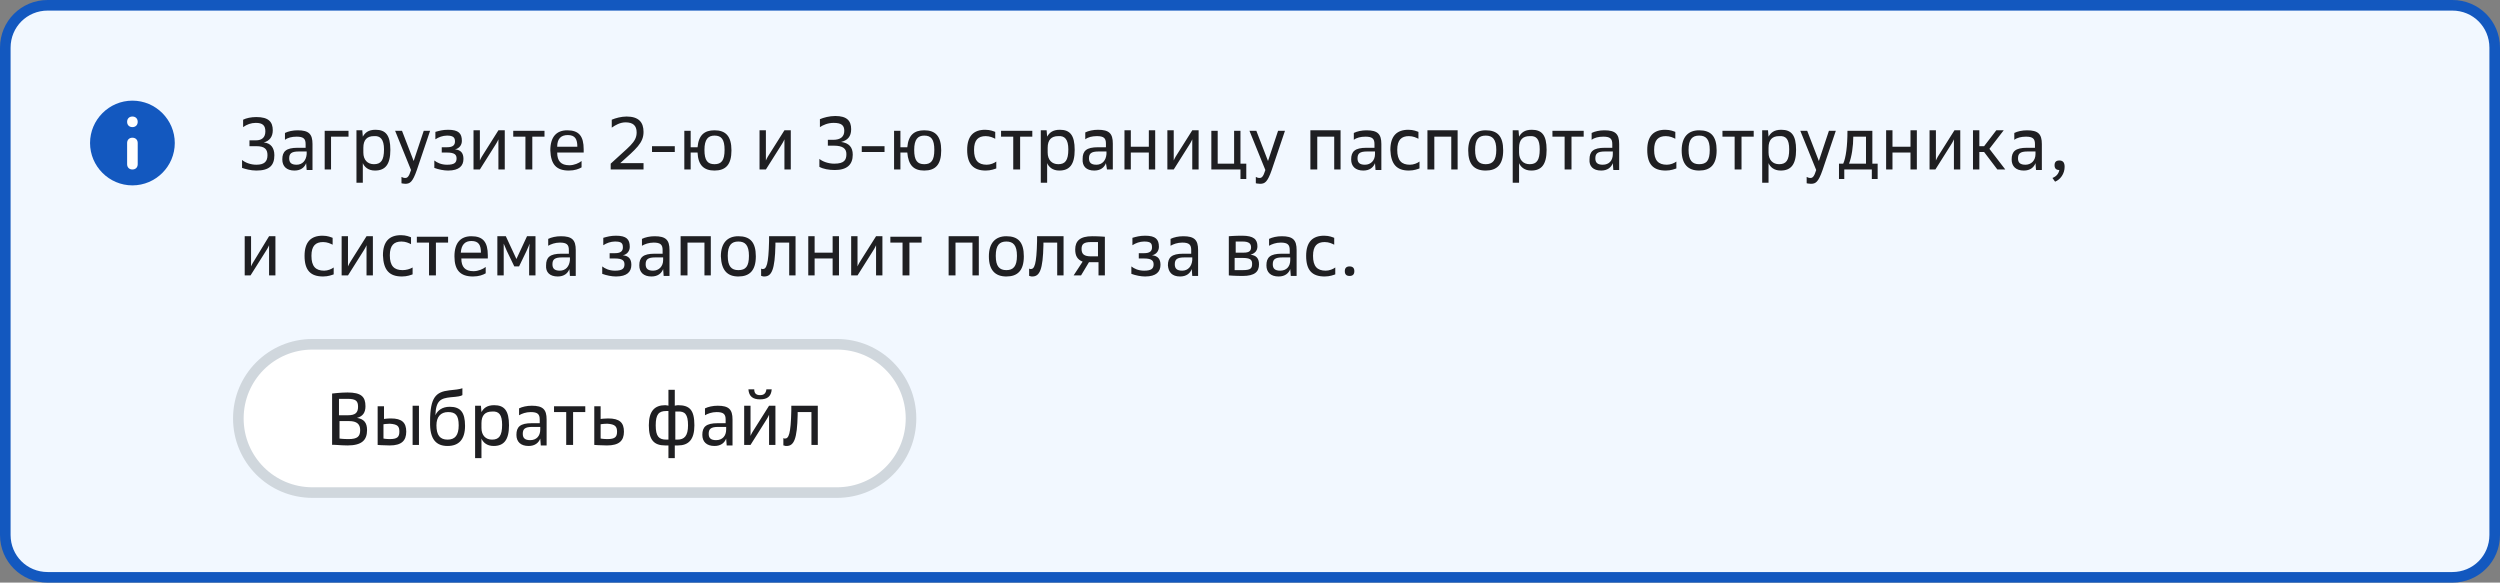
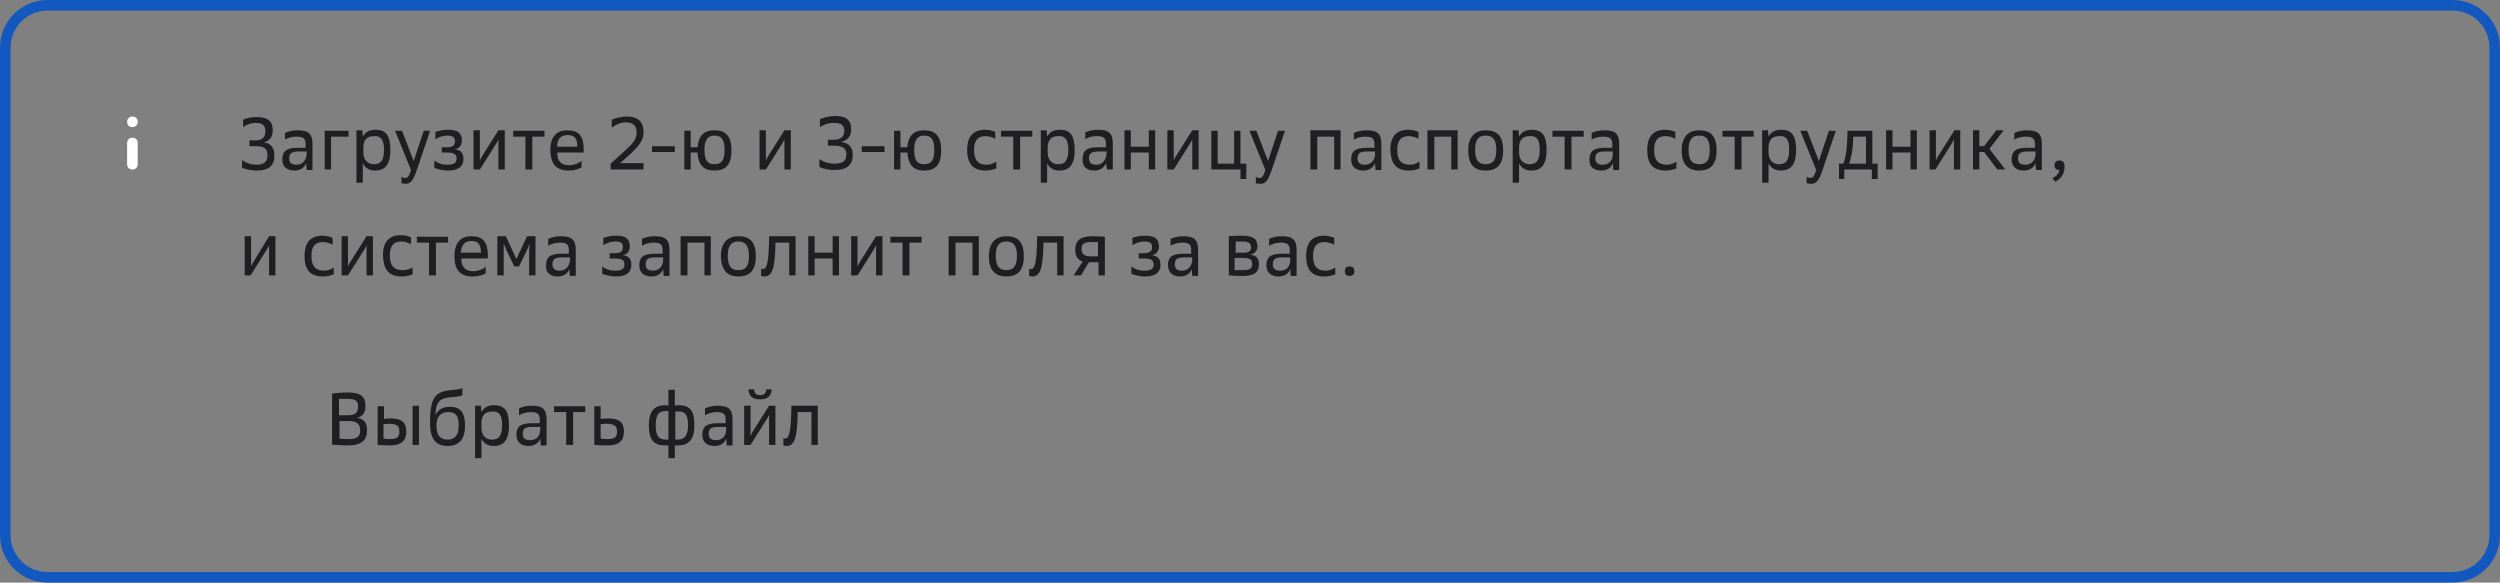
<svg xmlns="http://www.w3.org/2000/svg" id="Layer_1" x="0px" y="0px" viewBox="0 0 472 110" style="enable-background:new 0 0 472 110;" xml:space="preserve">
  <rect x="0" y="0" width="472" height="110" fill="#808080" stroke="none" />
  <style type="text/css"> .st0{fill:#F2F8FF;} .st1{fill:#1358BF;} .st2{fill:#FFFFFF;} .st3{fill:#1F1F22;} .st4{fill:#D0D7DD;} </style>
-   <path class="st0" d="M1,9c0-4.4,3.6-8,8-8h454c4.4,0,8,3.6,8,8v92c0,4.4-3.6,8-8,8H9c-4.4,0-8-3.6-8-8V9z" />
-   <path class="st1" d="M25,35c4.4,0,8-3.6,8-8s-3.6-8-8-8s-8,3.6-8,8S20.6,35,25,35z" />
  <path class="st2" d="M26,23c0,0.6-0.4,1-1,1s-1-0.4-1-1s0.4-1,1-1S26,22.4,26,23z" />
  <path class="st2" d="M25,26c-0.6,0-1,0.4-1,1v4c0,0.6,0.4,1,1,1s1-0.4,1-1v-4C26,26.4,25.6,26,25,26z" />
  <path class="st3" d="M48.4,32.2c2.5,0,3.4-1,3.4-2.9c0-1.4-0.7-2.3-2-2.4c1.1-0.3,1.7-1.1,1.7-2.3c0-1.6-0.8-2.5-3.1-2.5 c-1,0-1.9,0.2-2.5,0.5V24c0.7-0.5,1.5-0.8,2.4-0.8c1.3,0,1.8,0.5,1.8,1.6c0,1.1-0.6,1.7-1.8,1.7h-1.2v1.1h1.3c1.6,0,2.1,0.6,2.1,1.7 c0,1.2-0.6,1.8-2.1,1.8c-1.1,0-2.1-0.4-2.7-0.9v1.5C46.3,31.9,47.3,32.2,48.4,32.2z M55.6,32.2c1.2,0,1.9-0.6,2.2-1.4l0.1,1.3h1.1 v-4.9c0-1.9-0.7-2.6-2.8-2.6c-0.9,0-1.8,0.2-2.4,0.5v1.3c0.5-0.4,1.3-0.6,2.2-0.6c1.3,0,1.7,0.4,1.7,1.4v0.7h-1.5 c-2.2,0-2.9,0.7-2.9,2.2C53.3,31.4,54.1,32.2,55.6,32.2z M56,31.1c-1,0-1.4-0.4-1.4-1.2c0-0.9,0.4-1.3,1.8-1.3h1.5v0.5 C57.8,30.3,57.1,31.1,56,31.1z M61.3,32h1.2v-6.2h3.3v-1.1h-4.5V32z M67.3,34.5h1.2v-3.7c0.3,0.7,1,1.4,2.3,1.4 c1.9,0,2.9-1.1,2.9-3.9c0-2.8-0.9-3.8-2.8-3.8c-1.4,0-2,0.6-2.4,1.3l-0.1-1.2h-1.1V34.5z M72.5,28.2c0,2.1-0.6,2.8-1.9,2.8 c-1.2,0-2-0.8-2-2.2v-0.9c0-1.5,0.7-2.2,2-2.2C71.8,25.6,72.5,26.3,72.5,28.2z M76.5,34.7c0.9,0,1.4-0.3,2.2-2.6l2.5-7.4H80 l-1.9,5.7l-2.2-5.7h-1.3l3,7.4c-0.4,1.3-0.7,1.5-1.1,1.5c-0.3,0-0.5-0.1-0.7-0.2v1.2C75.8,34.6,76.2,34.7,76.5,34.7z M84.6,32.2 c2.1,0,2.9-0.9,2.9-2.2c0-1.1-0.5-1.7-1.6-1.8c0.9-0.2,1.3-0.9,1.3-1.6c0-1.4-0.6-2.1-2.6-2.1c-1,0-1.7,0.2-2.4,0.4v1.4 c0.6-0.4,1.4-0.7,2.2-0.7c1.2,0,1.5,0.4,1.5,1.1c0,0.7-0.4,1.1-1.5,1.1h-1v1h1c1.4,0,1.8,0.4,1.8,1.1c0,0.8-0.4,1.2-1.8,1.2 c-1.1,0-1.9-0.4-2.4-0.8v1.4C82.8,32,83.8,32.2,84.6,32.2z M89.4,32h1.2l2.9-4.6c0.4-0.6,0.6-1.1,0.6-1.1h0c0,0,0,0.6,0,1.1V32h1.2 v-7.4h-1.2l-2.9,4.6c-0.4,0.6-0.6,1.1-0.6,1.1h0c0,0,0-0.6,0-1.1v-4.6h-1.2V32z M99.3,32h1.2v-6.2h2.3v-1.1h-5.9v1.1h2.3V32z M107.4,32.2c1.1,0,1.9-0.3,2.4-0.6v-1.2c-0.5,0.4-1.4,0.8-2.3,0.8c-1.6,0-2.3-0.8-2.3-2.4h5v-0.6c0-2.5-0.9-3.6-3.1-3.6 c-2,0-3.2,1.2-3.2,3.8C104,31,105,32.2,107.4,32.2z M107.2,25.5c1.4,0,1.8,0.8,1.8,2.2h-3.8C105.2,26.2,105.9,25.5,107.2,25.5z M115.2,32h6.3v-1.2h-4.4c3-2.7,4.4-3.8,4.4-5.9c0-1.8-0.9-2.9-3.2-2.9c-1,0-2.1,0.3-2.8,0.6v1.5c0.7-0.5,1.6-1,2.6-1 c1.4,0,2.1,0.6,2.1,1.9c0,1.9-1.5,2.7-4.9,5.9V32z M123.1,28.7h4.3v-1.1h-4.3V28.7z M134.9,32.2c2.1,0,3.2-1.1,3.2-3.8 s-1.1-3.8-3.2-3.8c-1.9,0-3,0.9-3.2,3.2h-1.3v-3.1h-1.2V32h1.2v-3.2h1.3C131.8,31.2,132.9,32.2,134.9,32.2z M134.9,31 c-1.3,0-1.9-0.7-1.9-2.7s0.7-2.7,1.9-2.7c1.3,0,1.9,0.7,1.9,2.7S136.2,31,134.9,31z M143.4,32h1.2l2.9-4.6c0.4-0.6,0.6-1.1,0.6-1.1 h0c0,0,0,0.6,0,1.1V32h1.2v-7.4h-1.2l-2.9,4.6c-0.4,0.6-0.6,1.1-0.6,1.1h0c0,0,0-0.6,0-1.1v-4.6h-1.2V32z M156.4,27.5h1 c1.8,0,2.4,0.6,2.4,1.6c0,1.1-0.4,1.8-2.3,1.8c-1.1,0-2.2-0.4-2.8-0.9v1.5c0.7,0.4,1.8,0.6,2.9,0.6c2.3,0,3.4-1,3.4-2.9 c0-1.4-0.7-2.2-2.2-2.4c1.2-0.3,1.9-1,1.9-2.4c0-1.6-0.8-2.5-3-2.5c-1.1,0-2.2,0.3-2.9,0.6V24c0.6-0.4,1.5-0.8,2.6-0.8 c1.5,0,2,0.5,2,1.5c0,1.1-0.7,1.7-2.1,1.7h-1V27.5z M162.7,28.7h4.3v-1.1h-4.3V28.7z M174.5,32.2c2.1,0,3.2-1.1,3.2-3.8 s-1.1-3.8-3.2-3.8c-1.9,0-3,0.9-3.2,3.2H170v-3.1h-1.2V32h1.2v-3.2h1.3C171.5,31.2,172.5,32.2,174.5,32.2z M174.5,31 c-1.3,0-1.9-0.7-1.9-2.7s0.7-2.7,1.9-2.7c1.3,0,1.9,0.7,1.9,2.7S175.8,31,174.5,31z M186.1,32.2c1,0,1.7-0.3,2-0.4v-1.3 c-0.4,0.3-1.1,0.6-1.8,0.6c-1.6,0-2.4-0.8-2.4-2.8c0-1.9,0.8-2.6,2.2-2.6c0.8,0,1.4,0.3,1.8,0.5v-1.3c-0.3-0.1-0.9-0.4-1.9-0.4 c-2.2,0-3.4,1.2-3.4,3.8C182.6,31,183.8,32.2,186.1,32.2z M191.4,32h1.2v-6.2h2.3v-1.1h-5.9v1.1h2.3V32z M196.5,34.5h1.2v-3.7 c0.3,0.7,1,1.4,2.3,1.4c1.9,0,2.9-1.1,2.9-3.9c0-2.8-0.9-3.8-2.8-3.8c-1.4,0-2,0.6-2.4,1.3l-0.1-1.2h-1.1V34.5z M201.7,28.2 c0,2.1-0.6,2.8-1.9,2.8c-1.2,0-2-0.8-2-2.2v-0.9c0-1.5,0.7-2.2,2-2.2C201,25.6,201.7,26.3,201.7,28.2z M206.6,32.2 c1.2,0,1.9-0.6,2.2-1.4L209,32h1.1v-4.9c0-1.9-0.7-2.6-2.8-2.6c-0.9,0-1.8,0.2-2.4,0.5v1.3c0.5-0.4,1.3-0.6,2.2-0.6 c1.3,0,1.7,0.4,1.7,1.4v0.7h-1.5c-2.2,0-2.9,0.7-2.9,2.2C204.3,31.4,205.1,32.2,206.6,32.2z M207,31.1c-1,0-1.4-0.4-1.4-1.2 c0-0.9,0.4-1.3,1.8-1.3h1.5v0.5C208.8,30.3,208.1,31.1,207,31.1z M212.3,32h1.2v-3.2h3.4V32h1.2v-7.4h-1.2v3.1h-3.4v-3.1h-1.2V32z M220.4,32h1.2l2.9-4.6c0.4-0.6,0.6-1.1,0.6-1.1h0c0,0,0,0.6,0,1.1V32h1.2v-7.4h-1.2l-2.9,4.6c-0.4,0.6-0.6,1.1-0.6,1.1h0 c0,0,0-0.6,0-1.1v-4.6h-1.2V32z M234.2,33.8h1.1v-2.9h-1.1v-6.2H233v6.2h-3.1v-6.2h-1.2V32h5.5V33.8z M237.9,34.7 c0.9,0,1.4-0.3,2.2-2.6l2.5-7.4h-1.3l-1.9,5.7l-2.2-5.7h-1.3l3,7.4c-0.4,1.3-0.7,1.5-1.1,1.5c-0.3,0-0.5-0.1-0.7-0.2v1.2 C237.1,34.6,237.5,34.7,237.9,34.7z M247.5,32h1.2v-6.2h3.2V32h1.2v-7.4h-5.7V32z M257.4,32.2c1.2,0,1.9-0.6,2.2-1.4l0.1,1.3h1.1 v-4.9c0-1.9-0.7-2.6-2.8-2.6c-0.9,0-1.8,0.2-2.4,0.5v1.3c0.5-0.4,1.3-0.6,2.2-0.6c1.3,0,1.7,0.4,1.7,1.4v0.7H258 c-2.2,0-2.9,0.7-2.9,2.2C255.1,31.4,255.9,32.2,257.4,32.2z M257.7,31.1c-1,0-1.4-0.4-1.4-1.2c0-0.9,0.4-1.3,1.8-1.3h1.5v0.5 C259.6,30.3,258.8,31.1,257.7,31.1z M266,32.2c1,0,1.7-0.3,2-0.4v-1.3c-0.4,0.3-1.1,0.6-1.8,0.6c-1.6,0-2.4-0.8-2.4-2.8 c0-1.9,0.8-2.6,2.2-2.6c0.8,0,1.4,0.3,1.8,0.5v-1.3c-0.3-0.1-0.9-0.4-1.9-0.4c-2.2,0-3.4,1.2-3.4,3.8C262.6,31,263.7,32.2,266,32.2z M269.6,32h1.2v-6.2h3.2V32h1.2v-7.4h-5.7V32z M280.5,32.2c2.1,0,3.3-1.1,3.3-3.8c0-2.7-1.1-3.8-3.3-3.8c-2,0-3.3,1.2-3.3,3.8 C277.2,31,278.3,32.2,280.5,32.2z M280.5,31c-1.3,0-2-0.7-2-2.7c0-2,0.7-2.7,2-2.7c1.3,0,2,0.7,2,2.7S281.8,31,280.5,31z M285.6,34.5h1.2v-3.7c0.3,0.7,1,1.4,2.3,1.4c1.9,0,2.9-1.1,2.9-3.9c0-2.8-0.9-3.8-2.8-3.8c-1.4,0-2,0.6-2.4,1.3l-0.1-1.2h-1.1V34.5 z M290.7,28.2c0,2.1-0.6,2.8-1.9,2.8c-1.2,0-2-0.8-2-2.2v-0.9c0-1.5,0.7-2.2,2-2.2C290.1,25.6,290.7,26.3,290.7,28.2z M295.5,32h1.2 v-6.2h2.3v-1.1h-5.9v1.1h2.3V32z M302.3,32.2c1.2,0,1.9-0.6,2.2-1.4l0.1,1.3h1.1v-4.9c0-1.9-0.7-2.6-2.8-2.6c-0.9,0-1.8,0.2-2.4,0.5 v1.3c0.5-0.4,1.3-0.6,2.2-0.6c1.3,0,1.7,0.4,1.7,1.4v0.7H303c-2.2,0-2.9,0.7-2.9,2.2C300,31.4,300.8,32.2,302.3,32.2z M302.6,31.1 c-1,0-1.4-0.4-1.4-1.2c0-0.9,0.4-1.3,1.8-1.3h1.5v0.5C304.5,30.3,303.8,31.1,302.6,31.1z M314.5,32.2c1,0,1.7-0.3,2-0.4v-1.3 c-0.4,0.3-1.1,0.6-1.8,0.6c-1.6,0-2.4-0.8-2.4-2.8c0-1.9,0.8-2.6,2.2-2.6c0.8,0,1.4,0.3,1.8,0.5v-1.3c-0.3-0.1-0.9-0.4-1.9-0.4 c-2.2,0-3.4,1.2-3.4,3.8C311,31,312.1,32.2,314.5,32.2z M320.8,32.2c2.1,0,3.3-1.1,3.3-3.8c0-2.7-1.1-3.8-3.3-3.8 c-2,0-3.3,1.2-3.3,3.8C317.5,31,318.7,32.2,320.8,32.2z M320.8,31c-1.3,0-2-0.7-2-2.7c0-2,0.7-2.7,2-2.7c1.3,0,2,0.7,2,2.7 S322.2,31,320.8,31z M327.6,32h1.2v-6.2h2.3v-1.1h-5.9v1.1h2.3V32z M332.7,34.5h1.2v-3.7c0.3,0.7,1,1.4,2.3,1.4 c1.9,0,2.9-1.1,2.9-3.9c0-2.8-0.9-3.8-2.8-3.8c-1.4,0-2,0.6-2.4,1.3l-0.1-1.2h-1.1V34.5z M337.8,28.2c0,2.1-0.6,2.8-1.9,2.8 c-1.2,0-2-0.8-2-2.2v-0.9c0-1.5,0.7-2.2,2-2.2C337.2,25.6,337.8,26.3,337.8,28.2z M341.9,34.7c0.9,0,1.4-0.3,2.2-2.6l2.5-7.4h-1.3 l-1.9,5.7l-2.2-5.7h-1.3l3,7.4c-0.4,1.3-0.7,1.5-1.1,1.5c-0.3,0-0.5-0.1-0.7-0.2v1.2C341.1,34.6,341.5,34.7,341.9,34.7z M347.1,33.8 h1.1V32h5.2v1.8h1.1v-2.9h-1v-6.2h-4.7c0,2.9-0.3,5.1-0.8,6.2h-0.8V33.8z M349.1,30.9c0.5-1.3,0.8-3.3,0.8-5.1h2.4v5.1H349.1z M356.1,32h1.2v-3.2h3.4V32h1.2v-7.4h-1.2v3.1h-3.4v-3.1h-1.2V32z M364.2,32h1.2l2.9-4.6c0.4-0.6,0.6-1.1,0.6-1.1h0c0,0,0,0.6,0,1.1 V32h1.2v-7.4H369l-2.9,4.6c-0.4,0.6-0.6,1.1-0.6,1.1h0c0,0,0-0.6,0-1.1v-4.6h-1.2V32z M372.5,32h1.2v-3.3h0.9l2.5,3.3h1.5l-3-3.9 l2.7-3.5h-1.4l-2.3,3h-0.9v-3h-1.2V32z M382.1,32.2c1.2,0,1.9-0.6,2.2-1.4l0.1,1.3h1.1v-4.9c0-1.9-0.7-2.6-2.8-2.6 c-0.9,0-1.8,0.2-2.4,0.5v1.3c0.5-0.4,1.3-0.6,2.2-0.6c1.3,0,1.7,0.4,1.7,1.4v0.7h-1.5c-2.2,0-2.9,0.7-2.9,2.2 C379.8,31.4,380.6,32.2,382.1,32.2z M382.4,31.1c-1,0-1.4-0.4-1.4-1.2c0-0.9,0.4-1.3,1.8-1.3h1.5v0.5 C384.3,30.3,383.5,31.1,382.4,31.1z M388,34.3c1-0.4,1.8-1.5,1.8-2.8c0-0.8-0.3-1.2-1-1.2c-0.6,0-0.9,0.3-0.9,0.9 c0,0.6,0.3,0.9,0.9,0.9c-0.1,0.6-0.5,1.2-1.3,1.5L388,34.3z M46.1,52h1.2l2.9-4.6c0.4-0.6,0.6-1.1,0.6-1.1h0c0,0,0,0.6,0,1.1V52h1.2 v-7.4h-1.2L48,49.2c-0.4,0.6-0.6,1.1-0.6,1.1h0c0,0,0-0.6,0-1.1v-4.6h-1.2V52z M61,52.2c1,0,1.7-0.3,2-0.4v-1.3 c-0.4,0.3-1.1,0.6-1.8,0.6c-1.6,0-2.4-0.8-2.4-2.8c0-1.9,0.8-2.6,2.2-2.6c0.8,0,1.4,0.3,1.8,0.5v-1.3c-0.3-0.1-0.9-0.4-1.9-0.4 c-2.2,0-3.4,1.2-3.4,3.8C57.5,51,58.6,52.2,61,52.2z M64.5,52h1.2l2.9-4.6c0.4-0.6,0.6-1.1,0.6-1.1h0c0,0,0,0.6,0,1.1V52h1.2v-7.4 h-1.2l-2.9,4.6c-0.4,0.6-0.6,1.1-0.6,1.1h0c0,0,0-0.6,0-1.1v-4.6h-1.2V52z M75.9,52.2c1,0,1.7-0.3,2-0.4v-1.3 C77.4,50.8,76.7,51,76,51c-1.6,0-2.4-0.8-2.4-2.8c0-1.9,0.8-2.6,2.2-2.6c0.8,0,1.4,0.3,1.8,0.5v-1.3c-0.3-0.1-0.9-0.4-1.9-0.4 c-2.2,0-3.4,1.2-3.4,3.8C72.4,51,73.5,52.2,75.9,52.2z M81.1,52h1.2v-6.2h2.3v-1.1h-5.9v1.1h2.3V52z M89.3,52.2 c1.1,0,1.9-0.3,2.4-0.6v-1.2c-0.5,0.4-1.4,0.8-2.3,0.8c-1.6,0-2.3-0.8-2.3-2.4h5v-0.6c0-2.5-0.9-3.6-3.1-3.6c-2,0-3.2,1.2-3.2,3.8 C85.8,51,86.9,52.2,89.3,52.2z M89,45.5c1.4,0,1.8,0.8,1.8,2.2h-3.8C87.1,46.2,87.8,45.5,89,45.5z M93.9,52h1.2v-4.6 c0-0.6,0-1.4,0-1.4h0c0,0,0.4,0.9,0.6,1.4l1.4,2.9H98l1.4-2.9c0.2-0.4,0.6-1.4,0.6-1.4h0c0,0-0.1,0.9-0.1,1.4V52h1.2v-7.4h-1.6 l-2,4.3l-2-4.3h-1.6V52z M105.3,52.2c1.2,0,1.9-0.6,2.2-1.4l0.1,1.3h1.1v-4.9c0-1.9-0.7-2.6-2.8-2.6c-0.9,0-1.8,0.2-2.4,0.5v1.3 c0.5-0.3,1.3-0.6,2.2-0.6c1.3,0,1.7,0.4,1.7,1.4v0.7H106c-2.2,0-2.9,0.7-2.9,2.2C103,51.4,103.8,52.2,105.3,52.2z M105.7,51.1 c-1,0-1.4-0.4-1.4-1.2c0-0.9,0.4-1.3,1.8-1.3h1.5v0.5C107.5,50.3,106.8,51.1,105.7,51.1z M116.3,52.2c2.1,0,2.9-0.9,2.9-2.2 c0-1.1-0.5-1.7-1.6-1.8c0.9-0.2,1.3-0.9,1.3-1.6c0-1.4-0.6-2.1-2.6-2.1c-1,0-1.7,0.2-2.4,0.4v1.4c0.6-0.4,1.4-0.7,2.2-0.7 c1.2,0,1.5,0.3,1.5,1.1c0,0.7-0.4,1.1-1.5,1.1h-1v1h1c1.4,0,1.8,0.4,1.8,1.1c0,0.8-0.4,1.2-1.8,1.2c-1.1,0-1.9-0.4-2.4-0.8v1.4 C114.5,52,115.5,52.2,116.3,52.2z M123,52.2c1.2,0,1.9-0.6,2.2-1.4l0.1,1.3h1.1v-4.9c0-1.9-0.7-2.6-2.8-2.6c-0.9,0-1.8,0.2-2.4,0.5 v1.3c0.5-0.3,1.3-0.6,2.2-0.6c1.3,0,1.7,0.4,1.7,1.4v0.7h-1.5c-2.2,0-2.9,0.7-2.9,2.2C120.7,51.4,121.5,52.2,123,52.2z M123.3,51.1 c-1,0-1.4-0.4-1.4-1.2c0-0.9,0.4-1.3,1.8-1.3h1.5v0.5C125.2,50.3,124.4,51.1,123.3,51.1z M128.6,52h1.2v-6.2h3.2V52h1.2v-7.4h-5.7 V52z M139.4,52.2c2.1,0,3.3-1.1,3.3-3.8c0-2.7-1.1-3.8-3.3-3.8c-2,0-3.3,1.2-3.3,3.8C136.2,51,137.3,52.2,139.4,52.2z M139.4,51 c-1.3,0-2-0.7-2-2.7c0-2,0.7-2.7,2-2.7c1.3,0,2,0.7,2,2.7C141.4,50.3,140.8,51,139.4,51z M143.8,52.1c0.2,0.1,0.3,0.1,0.5,0.1 c1.4,0,2-1.3,2.1-5.9l0-0.5h2.6V52h1.2v-7.4h-5l0,0.9c-0.1,4.5-0.5,5.3-1.2,5.3c-0.1,0-0.2,0-0.3-0.1V52.1z M152.6,52h1.2v-3.2h3.4 V52h1.2v-7.4h-1.2v3.1h-3.4v-3.1h-1.2V52z M160.7,52h1.2l2.9-4.6c0.4-0.6,0.6-1.1,0.6-1.1h0c0,0,0,0.6,0,1.1V52h1.2v-7.4h-1.2 l-2.9,4.6c-0.4,0.6-0.6,1.1-0.6,1.1h0c0,0,0-0.6,0-1.1v-4.6h-1.2V52z M170.5,52h1.2v-6.2h2.3v-1.1h-5.9v1.1h2.3V52z M179.2,52h1.2 v-6.2h3.2V52h1.2v-7.4h-5.7V52z M190,52.2c2.1,0,3.3-1.1,3.3-3.8c0-2.7-1.1-3.8-3.3-3.8c-2,0-3.3,1.2-3.3,3.8 C186.7,51,187.9,52.2,190,52.2z M190,51c-1.3,0-2-0.7-2-2.7c0-2,0.7-2.7,2-2.7c1.3,0,2,0.7,2,2.7C192,50.3,191.3,51,190,51z M194.4,52.1c0.2,0.1,0.3,0.1,0.5,0.1c1.4,0,2-1.3,2.1-5.9l0-0.5h2.6V52h1.2v-7.4h-5l0,0.9c-0.1,4.5-0.5,5.3-1.2,5.3 c-0.1,0-0.2,0-0.3-0.1V52.1z M202.7,52h1.4l1.5-2.5c0.1,0,0.3,0,0.4,0h1.4V52h1.2v-7.3c0,0-1.1-0.1-2.4-0.1c-2.3,0-3.2,0.9-3.2,2.5 c0,1.2,0.4,1.9,1.4,2.3L202.7,52z M204.2,47c0-0.9,0.4-1.3,1.8-1.3c0.7,0,1.3,0,1.3,0v2.7h-1.3C204.7,48.4,204.2,48,204.2,47z M216.2,52.2c2.1,0,2.9-0.9,2.9-2.2c0-1.1-0.5-1.7-1.6-1.8c0.9-0.2,1.3-0.9,1.3-1.6c0-1.4-0.6-2.1-2.6-2.1c-1,0-1.7,0.2-2.4,0.4v1.4 c0.6-0.4,1.4-0.7,2.2-0.7c1.2,0,1.5,0.3,1.5,1.1c0,0.7-0.4,1.1-1.5,1.1h-1v1h1c1.4,0,1.8,0.4,1.8,1.1c0,0.8-0.4,1.2-1.8,1.2 c-1.1,0-1.9-0.4-2.4-0.8v1.4C214.4,52,215.4,52.2,216.2,52.2z M222.8,52.2c1.2,0,1.9-0.6,2.2-1.4l0.1,1.3h1.1v-4.9 c0-1.9-0.7-2.6-2.8-2.6c-0.9,0-1.8,0.2-2.4,0.5v1.3c0.5-0.3,1.3-0.6,2.2-0.6c1.3,0,1.7,0.4,1.7,1.4v0.7h-1.5c-2.2,0-2.9,0.7-2.9,2.2 C220.6,51.4,221.3,52.2,222.8,52.2z M223.2,51.1c-1,0-1.4-0.4-1.4-1.2c0-0.9,0.4-1.3,1.8-1.3h1.5v0.5 C225,50.3,224.3,51.1,223.2,51.1z M234.6,52.1c2.3,0,3.1-0.8,3.1-2.2c0-1.1-0.5-1.7-1.6-1.8c0.9-0.3,1.3-0.8,1.3-1.6 c0-1.3-0.7-2-2.9-2c-1.4,0-2.5,0.1-2.5,0.1V52C232,52,233.2,52.1,234.6,52.1z M236.4,49.8c0,0.9-0.3,1.2-1.8,1.2c-0.8,0-1.5,0-1.5,0 v-2.3h1.5C236,48.7,236.4,49,236.4,49.8z M236.2,46.7c0,0.7-0.4,1-1.4,1h-1.5v-2.1c0,0,0.5,0,1.3,0C235.8,45.6,236.2,46,236.2,46.7z M241.4,52.2c1.2,0,1.9-0.6,2.2-1.4l0.1,1.3h1.1v-4.9c0-1.9-0.7-2.6-2.8-2.6c-0.9,0-1.8,0.2-2.4,0.5v1.3c0.5-0.3,1.3-0.6,2.2-0.6 c1.3,0,1.7,0.4,1.7,1.4v0.7H242c-2.2,0-2.9,0.7-2.9,2.2C239.1,51.4,239.9,52.2,241.4,52.2z M241.7,51.1c-1,0-1.4-0.4-1.4-1.2 c0-0.9,0.4-1.3,1.8-1.3h1.5v0.5C243.6,50.3,242.9,51.1,241.7,51.1z M250.1,52.2c1,0,1.7-0.3,2-0.4v-1.3c-0.4,0.3-1.1,0.6-1.8,0.6 c-1.6,0-2.4-0.8-2.4-2.8c0-1.9,0.8-2.6,2.2-2.6c0.8,0,1.4,0.3,1.8,0.5v-1.3c-0.3-0.1-0.9-0.4-1.9-0.4c-2.2,0-3.4,1.2-3.4,3.8 C246.6,51,247.7,52.2,250.1,52.2z M254.8,52.1c0.6,0,0.9-0.3,0.9-0.9c0-0.6-0.3-0.9-0.9-0.9s-0.9,0.3-0.9,0.9 C253.9,51.8,254.2,52.1,254.8,52.1z" />
-   <path class="st2" d="M45,79c0-7.7,6.3-14,14-14h99c7.7,0,14,6.3,14,14l0,0c0,7.7-6.3,14-14,14H59C51.3,93,45,86.7,45,79L45,79z" />
  <path class="st3" d="M65.6,84.1c2.7,0,3.7-1,3.7-2.9c0-1.4-0.6-2.1-1.9-2.3c1.1-0.3,1.6-1,1.6-2.2c0-1.8-0.8-2.6-3.4-2.6 c-1.3,0-2.9,0.2-2.9,0.2v9.7C62.7,83.9,64.3,84.1,65.6,84.1z M68,81.2c0,1.2-0.5,1.7-2.2,1.7c-1,0-1.7-0.1-1.7-0.1v-3.3h1.8 C67.4,79.5,68,80.1,68,81.2z M67.6,76.8c0,1.1-0.5,1.6-1.9,1.6H64v-3.1c0,0,0.7,0,1.6,0C67.2,75.3,67.6,75.7,67.6,76.8z M73.6,84.1 c2.2,0,3.1-0.9,3.1-2.6S75.9,79,73.8,79c-0.7,0-1.3,0.1-1.3,0.1v-2.4h-1.2V84C71.2,84,72.5,84.1,73.6,84.1z M75.4,81.5 c0,1-0.4,1.4-1.8,1.4c-0.7,0-1.2-0.1-1.2-0.1v-2.7c0,0,0.6-0.1,1.2-0.1C75.1,80.1,75.4,80.5,75.4,81.5z M77.9,84h1.2v-7.4h-1.2V84z M84.5,84.2c2.1,0,3.3-1.2,3.3-3.8c0-2.6-0.9-3.6-2.9-3.6c-1.4,0-2.3,0.7-2.7,1.6h0c0.1-2.8,1-3.2,2.9-3.4c1.3-0.1,1.9-0.2,2.2-0.4 v-1.3c-0.5,0.2-1.5,0.3-2.5,0.4c-2.5,0.3-3.6,1.3-3.6,5.9C81.1,83,82.4,84.2,84.5,84.2z M84.5,83c-1.4,0-2.1-0.8-2.1-2.7 c0-1.6,0.8-2.5,2.2-2.5c1.4,0,2,0.6,2,2.5S85.9,83,84.5,83z M89.7,86.5h1.2v-3.7c0.3,0.7,1,1.4,2.3,1.4c1.9,0,2.9-1.1,2.9-3.9 c0-2.8-0.9-3.8-2.8-3.8c-1.4,0-2,0.6-2.4,1.3l-0.1-1.2h-1.1V86.5z M94.8,80.2c0,2.1-0.6,2.8-1.9,2.8c-1.2,0-2-0.8-2-2.2v-0.9 c0-1.5,0.7-2.2,2-2.2C94.2,77.6,94.8,78.3,94.8,80.2z M99.8,84.2c1.2,0,1.9-0.6,2.2-1.4l0.1,1.3h1.1v-4.9c0-1.9-0.7-2.6-2.8-2.6 c-0.9,0-1.8,0.2-2.4,0.5v1.3c0.5-0.3,1.3-0.6,2.2-0.6c1.3,0,1.7,0.4,1.7,1.4v0.7h-1.5c-2.2,0-2.9,0.7-2.9,2.2 C97.5,83.4,98.3,84.2,99.8,84.2z M100.1,83.1c-1,0-1.4-0.4-1.4-1.2c0-0.9,0.4-1.3,1.8-1.3h1.5v0.5C102,82.3,101.3,83.1,100.1,83.1z M107,84h1.2v-6.2h2.3v-1.1h-5.9v1.1h2.3V84z M114.6,84.1c2.3,0,3.2-0.9,3.2-2.6s-0.8-2.5-3-2.5c-0.7,0-1.4,0.1-1.4,0.1v-2.4h-1.2 V84C112.2,84,113.5,84.1,114.6,84.1z M116.5,81.5c0,1-0.4,1.4-1.8,1.4c-0.7,0-1.3-0.1-1.3-0.1v-2.7c0,0,0.6-0.1,1.3-0.1 C116.1,80.1,116.5,80.5,116.5,81.5z M126.2,86.5h1.2v-2.4c0,0,0.3,0,0.6,0c2,0,3.1-1.1,3.1-3.8c0-2.9-0.9-3.8-3.1-3.8 c-0.3,0-0.6,0.1-0.6,0.1v-3h-1.2v3c0,0-0.3-0.1-0.6-0.1c-2,0-3.1,1.1-3.1,3.8c0,2.8,1,3.8,3.1,3.8c0.3,0,0.6,0,0.6,0V86.5z M123.8,80.3c0-2.1,0.6-2.7,2-2.7c0.2,0,0.4,0,0.4,0V83c0,0-0.2,0-0.4,0C124.4,83,123.8,82.4,123.8,80.3z M129.9,80.3 c0,2-0.7,2.7-2,2.7c-0.2,0-0.4,0-0.4,0v-5.3c0,0,0.2,0,0.4,0C129.3,77.6,129.9,78.2,129.9,80.3z M134.9,84.2c1.2,0,1.9-0.6,2.2-1.4 l0.1,1.3h1.1v-4.9c0-1.9-0.7-2.6-2.8-2.6c-0.9,0-1.8,0.2-2.4,0.5v1.3c0.5-0.3,1.3-0.6,2.2-0.6c1.3,0,1.7,0.4,1.7,1.4v0.7h-1.5 c-2.2,0-2.9,0.7-2.9,2.2C132.6,83.4,133.4,84.2,134.9,84.2z M135.2,83.1c-1,0-1.4-0.4-1.4-1.2c0-0.9,0.4-1.3,1.8-1.3h1.5v0.5 C137.1,82.3,136.4,83.1,135.2,83.1z M140.5,84h1.2l2.9-4.6c0.4-0.6,0.6-1.1,0.6-1.1h0c0,0,0,0.6,0,1.1V84h1.2v-7.4h-1.2l-2.9,4.6 c-0.4,0.6-0.6,1.1-0.6,1.1h0c0,0,0-0.6,0-1.1v-4.6h-1.2V84z M143.5,75.4c1.3,0,2.1-0.5,2.2-1.9h-1c-0.1,0.8-0.5,1.1-1.2,1.1 c-0.7,0-1.1-0.3-1.1-1.1h-1.1C141.4,74.9,142.2,75.4,143.5,75.4z M148,84.1c0.2,0.1,0.3,0.1,0.5,0.1c1.4,0,2-1.3,2.1-5.9l0-0.5h2.6 V84h1.2v-7.4h-5l0,0.9c-0.1,4.5-0.5,5.3-1.2,5.3c-0.1,0-0.2,0-0.3-0.1V84.1z" />
-   <path class="st4" d="M59,66h99v-2H59V66z M158,92H59v2h99V92z M59,92c-7.2,0-13-5.8-13-13h-2c0,8.3,6.7,15,15,15V92z M171,79 c0,7.2-5.8,13-13,13v2c8.3,0,15-6.7,15-15H171z M158,66c7.2,0,13,5.8,13,13h2c0-8.3-6.7-15-15-15V66z M59,64c-8.3,0-15,6.7-15,15h2 c0-7.2,5.8-13,13-13V64z" />
  <path class="st1" d="M463,0H9C4,0,0,4,0,9v92c0,5,4,9,9,9h454c5,0,9-4,9-9V9C472,4,468,0,463,0z M463,108H9c-3.9,0-7-3.1-7-7V9 c0-3.9,3.1-7,7-7h454c3.9,0,7,3.1,7,7v92C470,104.9,466.9,108,463,108z" />
</svg>